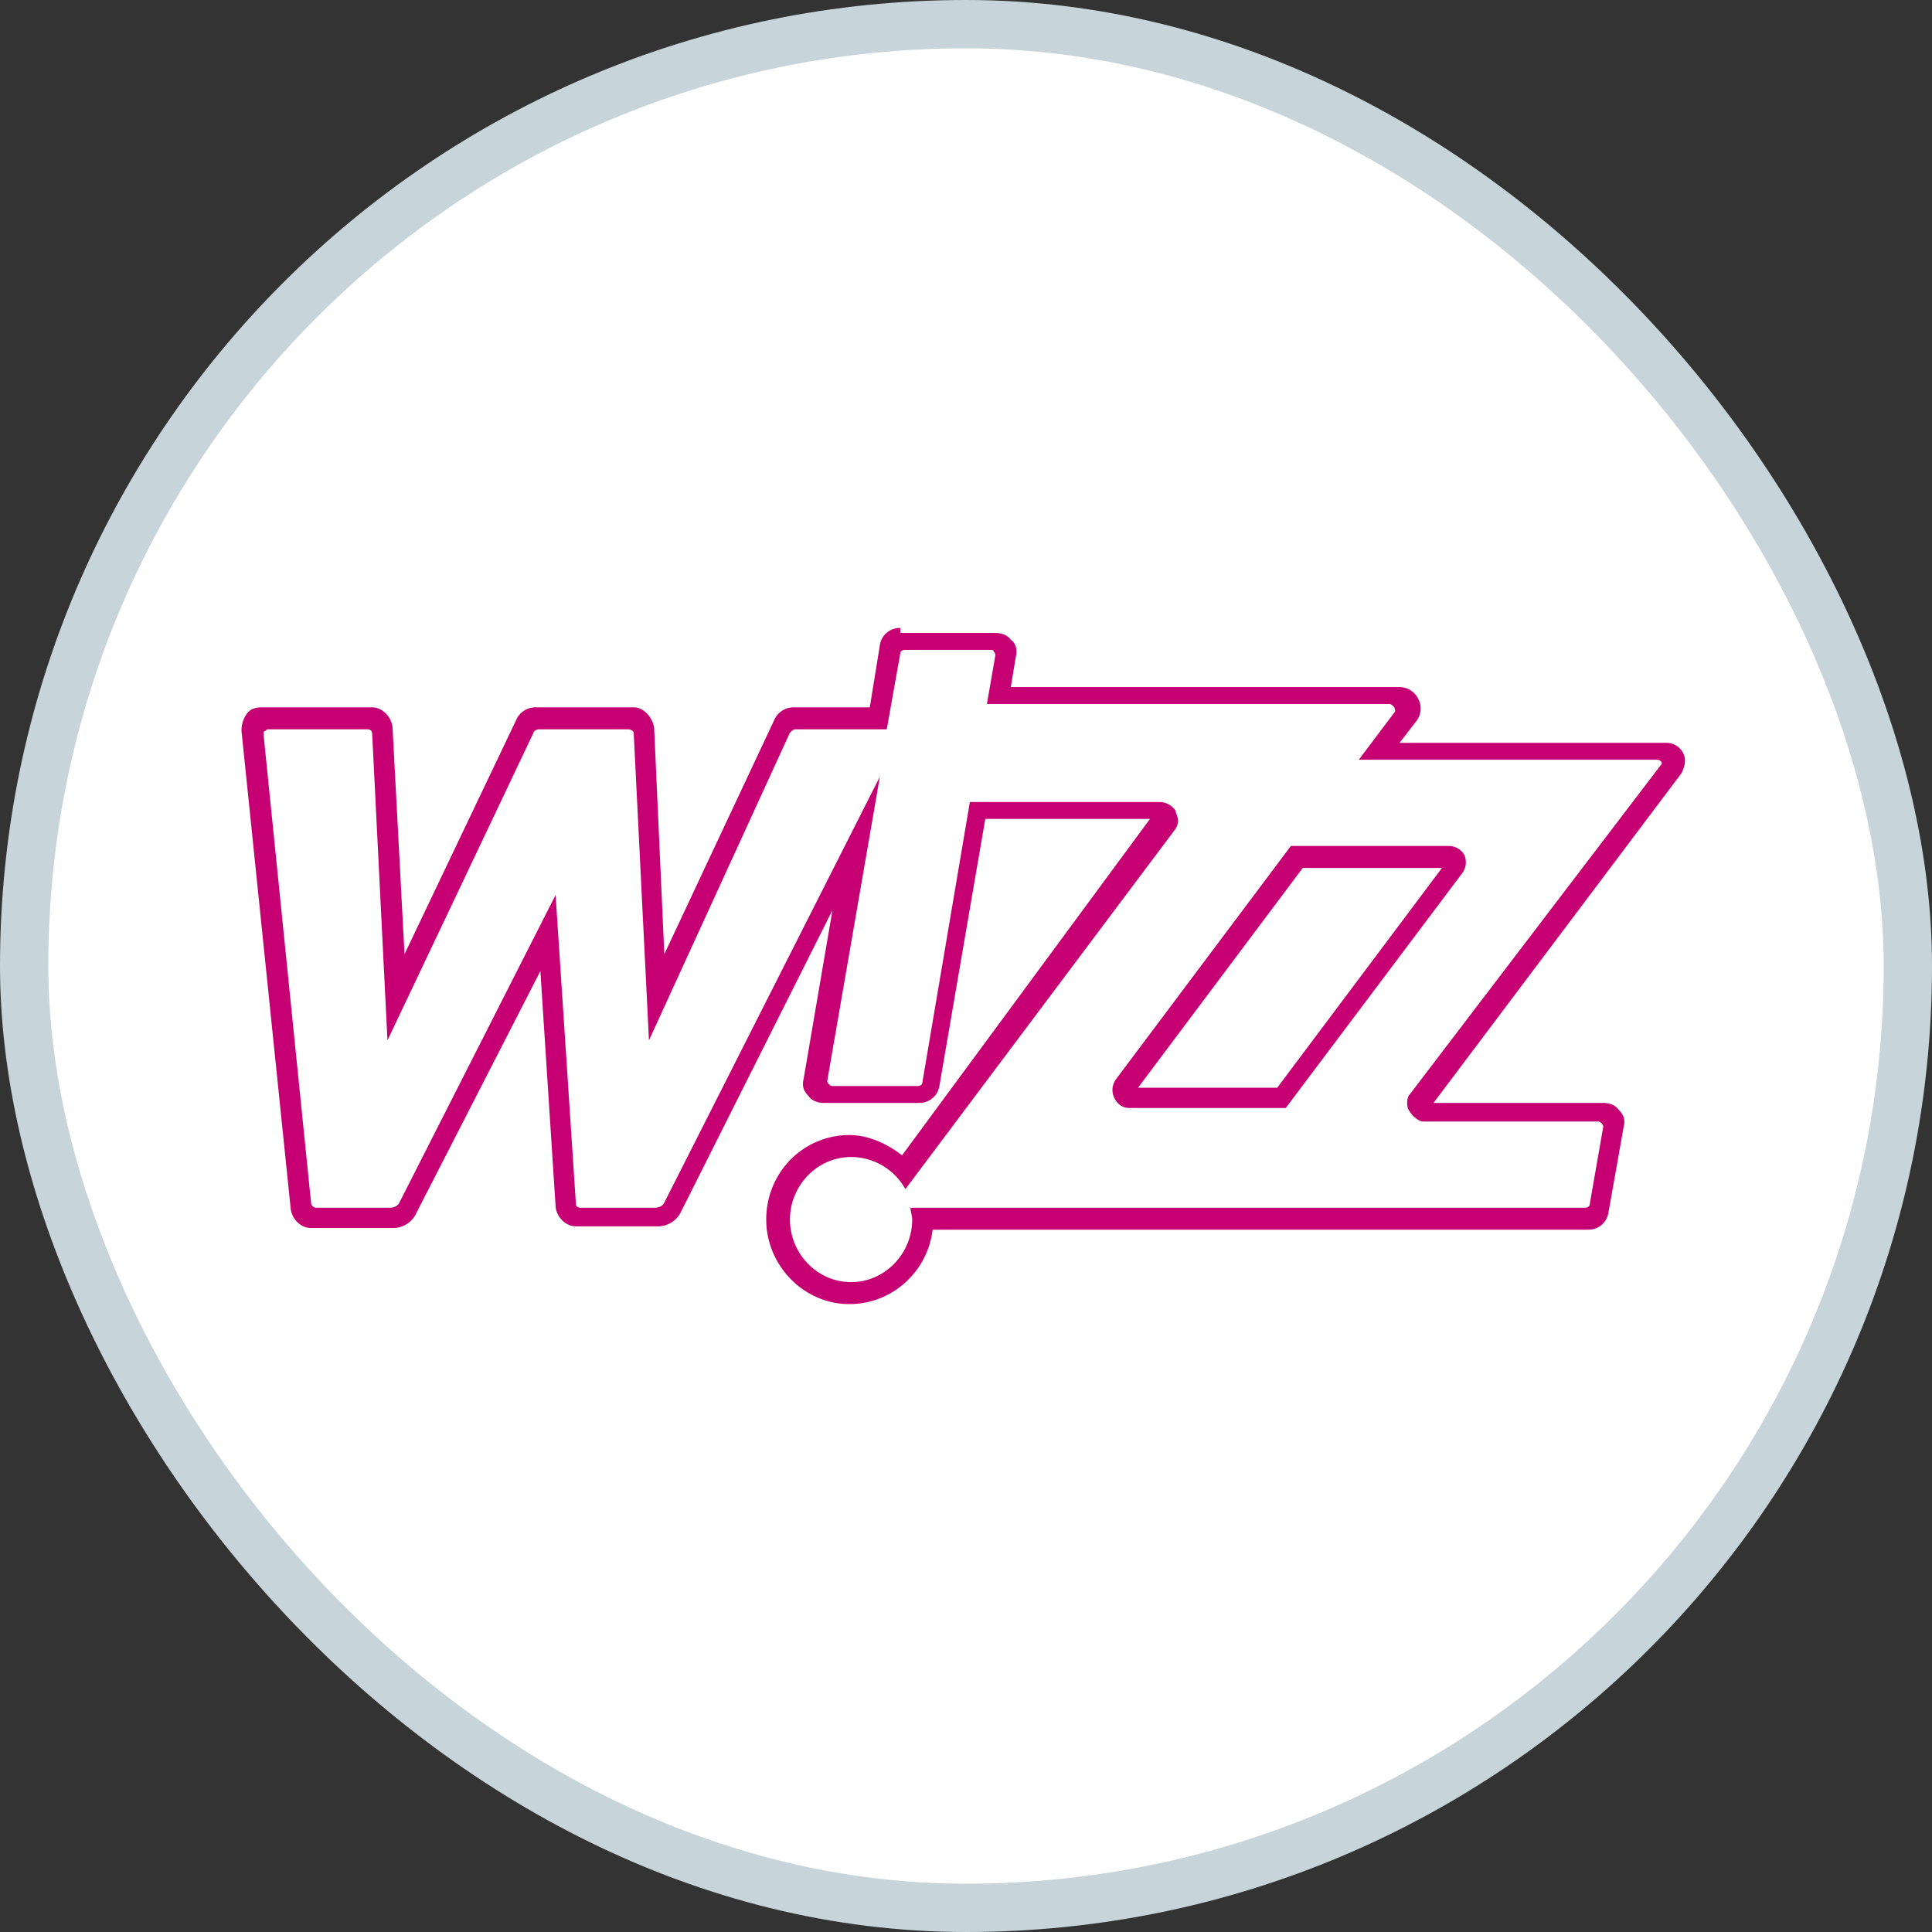
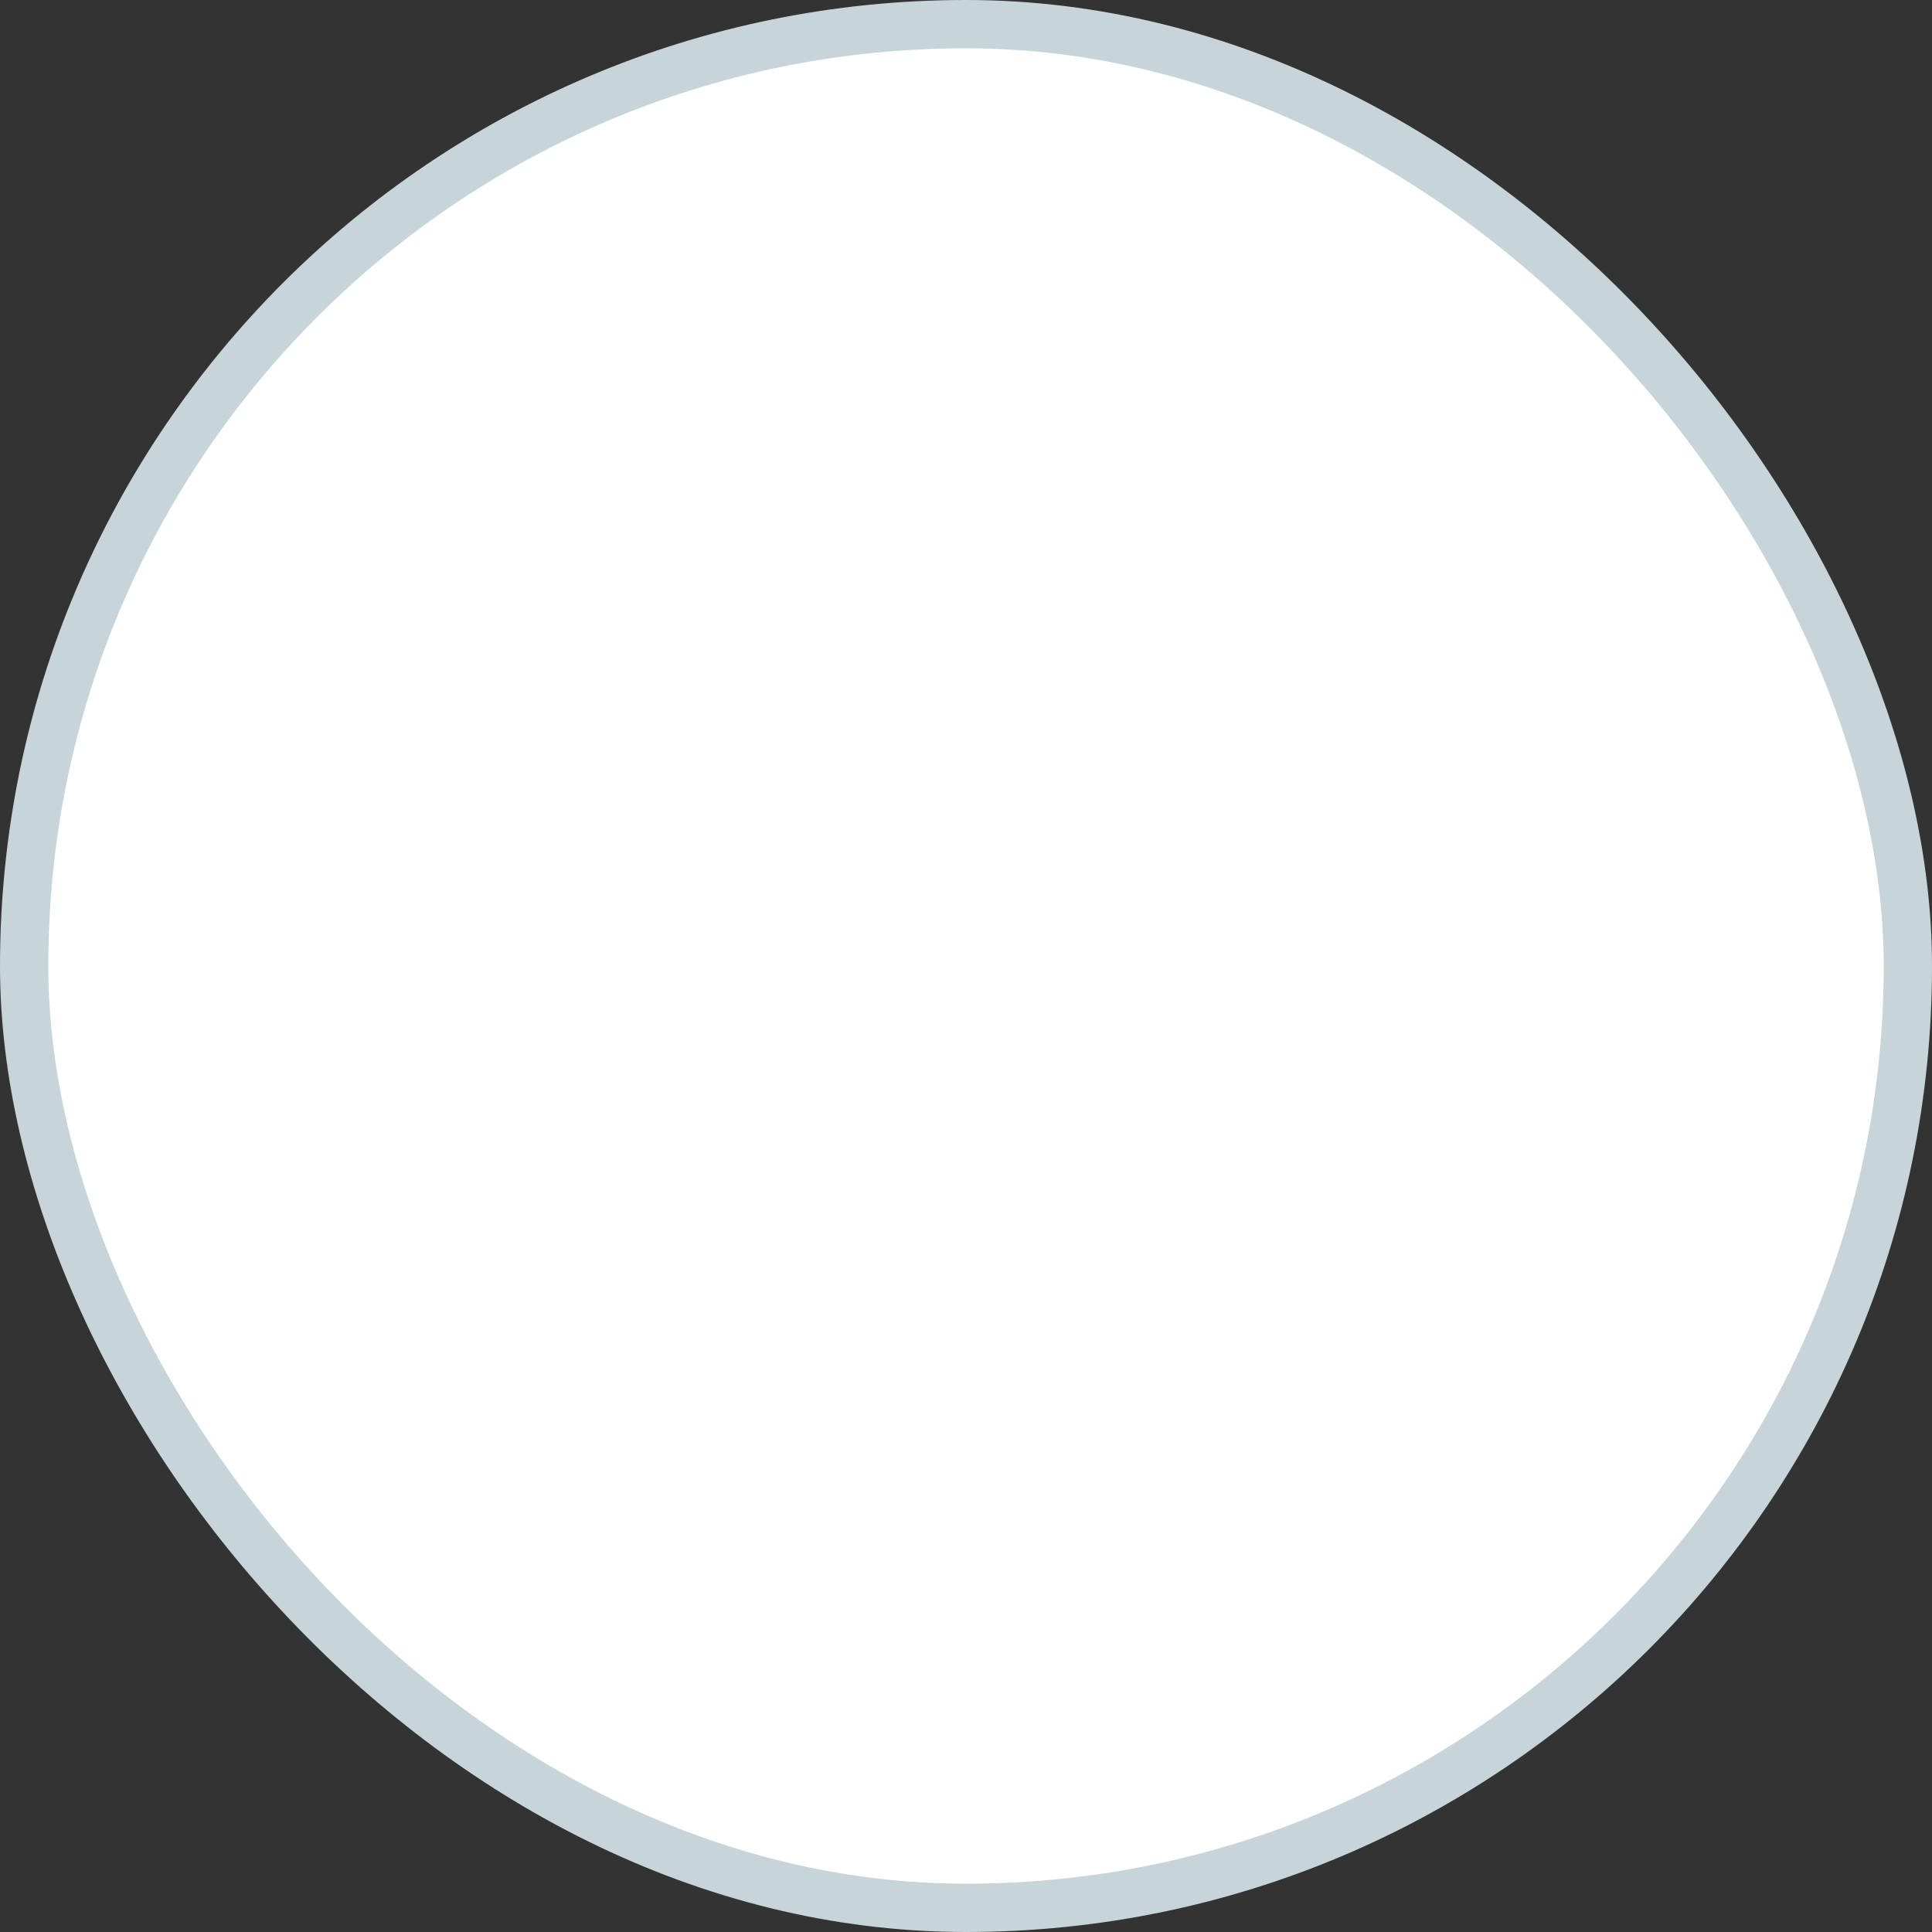
<svg xmlns="http://www.w3.org/2000/svg" width="40" height="40" fill="none">
  <rect width="100%" height="100%" fill="#333333" stroke="none" />
  <g clip-path="url(#W6__a)">
    <rect x=".5" y=".5" width="39" height="39" rx="19.5" fill="#fff" stroke="#C7D5DA" />
-     <path d="M26.972 17.97h2.882l-3.41 4.55h-2.882l3.41-4.55Zm-.246-.455-3.621 4.83a.374.374 0 0 0-.035.385c.07.14.175.21.316.21h3.234l3.656-4.865a.374.374 0 0 0 .035-.385.37.37 0 0 0-.316-.175h-3.27ZM16.355 15.17c.035-.035.07-.07.105-.07h1.899l.281-1.575c0-.035.035-.07.105-.07h1.758c.035 0 .07 0 .07.035.036.035.036.07.036.07l-.176 1.015h8.332c.035 0 .07.035.105.07 0 .035.035.07 0 .105l-.738.98h6.187c.035 0 .07.035.07.035s.035.035 0 .07l-5.203 6.825c-.07.07-.07.28 0 .35.036.07.176.21.282.21h3.62c.036 0 .07.035.07.035.036.035.036.07.036.07l-.281 1.61c0 .035-.035.07-.106.07H18.851c0 .07.035.175.035.245 0 .7-.562 1.295-1.265 1.295-.704 0-1.266-.595-1.266-1.295s.562-1.295 1.265-1.295c.493 0 .915.28 1.125.665l5.59-7.455c.105-.175.035-.245 0-.385a.404.404 0 0 0-.316-.175H20.08l-.984 5.81c0 .035-.035.07-.106.07h-1.757c-.035 0-.07-.035-.07-.035s-.036-.035-.036-.07l1.09-6.3-4.464 8.82c-.036.07-.106.105-.211.105H12.03c-.07 0-.106-.035-.106-.07l-.421-6.405-3.235 6.37c-.035.07-.105.105-.21.105H6.546c-.035 0-.106-.035-.106-.105l-.984-9.695c0-.035 0-.07.035-.07.035-.035.035-.035.07-.035h2.04c.07 0 .105.035.105.105l.316 6.335 3.024-6.37c0-.035.07-.07.105-.07h1.863c.035 0 .106.035.106.07l.316 6.37 2.918-6.37ZM18.64 13c-.21 0-.387.14-.422.35l-.21 1.295h-1.583a.433.433 0 0 0-.387.245l-2.284 4.865-.211-4.69c-.035-.21-.211-.42-.422-.42h-2.04a.433.433 0 0 0-.386.245l-2.32 4.865-.246-4.655c0-.245-.211-.455-.422-.455H5.422c-.14 0-.246.035-.317.14a.59.59 0 0 0-.105.35l1.02 9.905c.035.21.21.385.421.385H8.13a.53.53 0 0 0 .492-.315l2.566-5.005.317 4.9c.035.21.21.385.421.385h1.688a.53.53 0 0 0 .492-.315l3.129-6.23-.598 3.5c-.035.14 0 .245.106.35.07.105.21.14.316.14h1.969c.21 0 .386-.14.421-.35l.95-5.53h3.41l-5.133 6.965c-.316-.245-.703-.42-1.09-.42-.949 0-1.722.77-1.722 1.75 0 .945.773 1.75 1.722 1.75.88 0 1.617-.665 1.723-1.54h13.57c.21 0 .386-.14.421-.35l.317-1.785c.035-.14 0-.245-.106-.35-.07-.105-.21-.14-.316-.14h-3.516l5.133-6.825c.07-.14.106-.28.035-.42a.387.387 0 0 0-.351-.21h-5.52l.352-.455a.429.429 0 0 0 .035-.455.433.433 0 0 0-.386-.245h-8.05l.105-.63c.035-.14 0-.28-.106-.35-.07-.105-.21-.14-.316-.14h-1.97V13Z" fill="#C60073" />
  </g>
  <defs>
    <clipPath id="W6__a">
      <path fill="#fff" d="M0 0h40v40H0z" />
    </clipPath>
  </defs>
</svg>